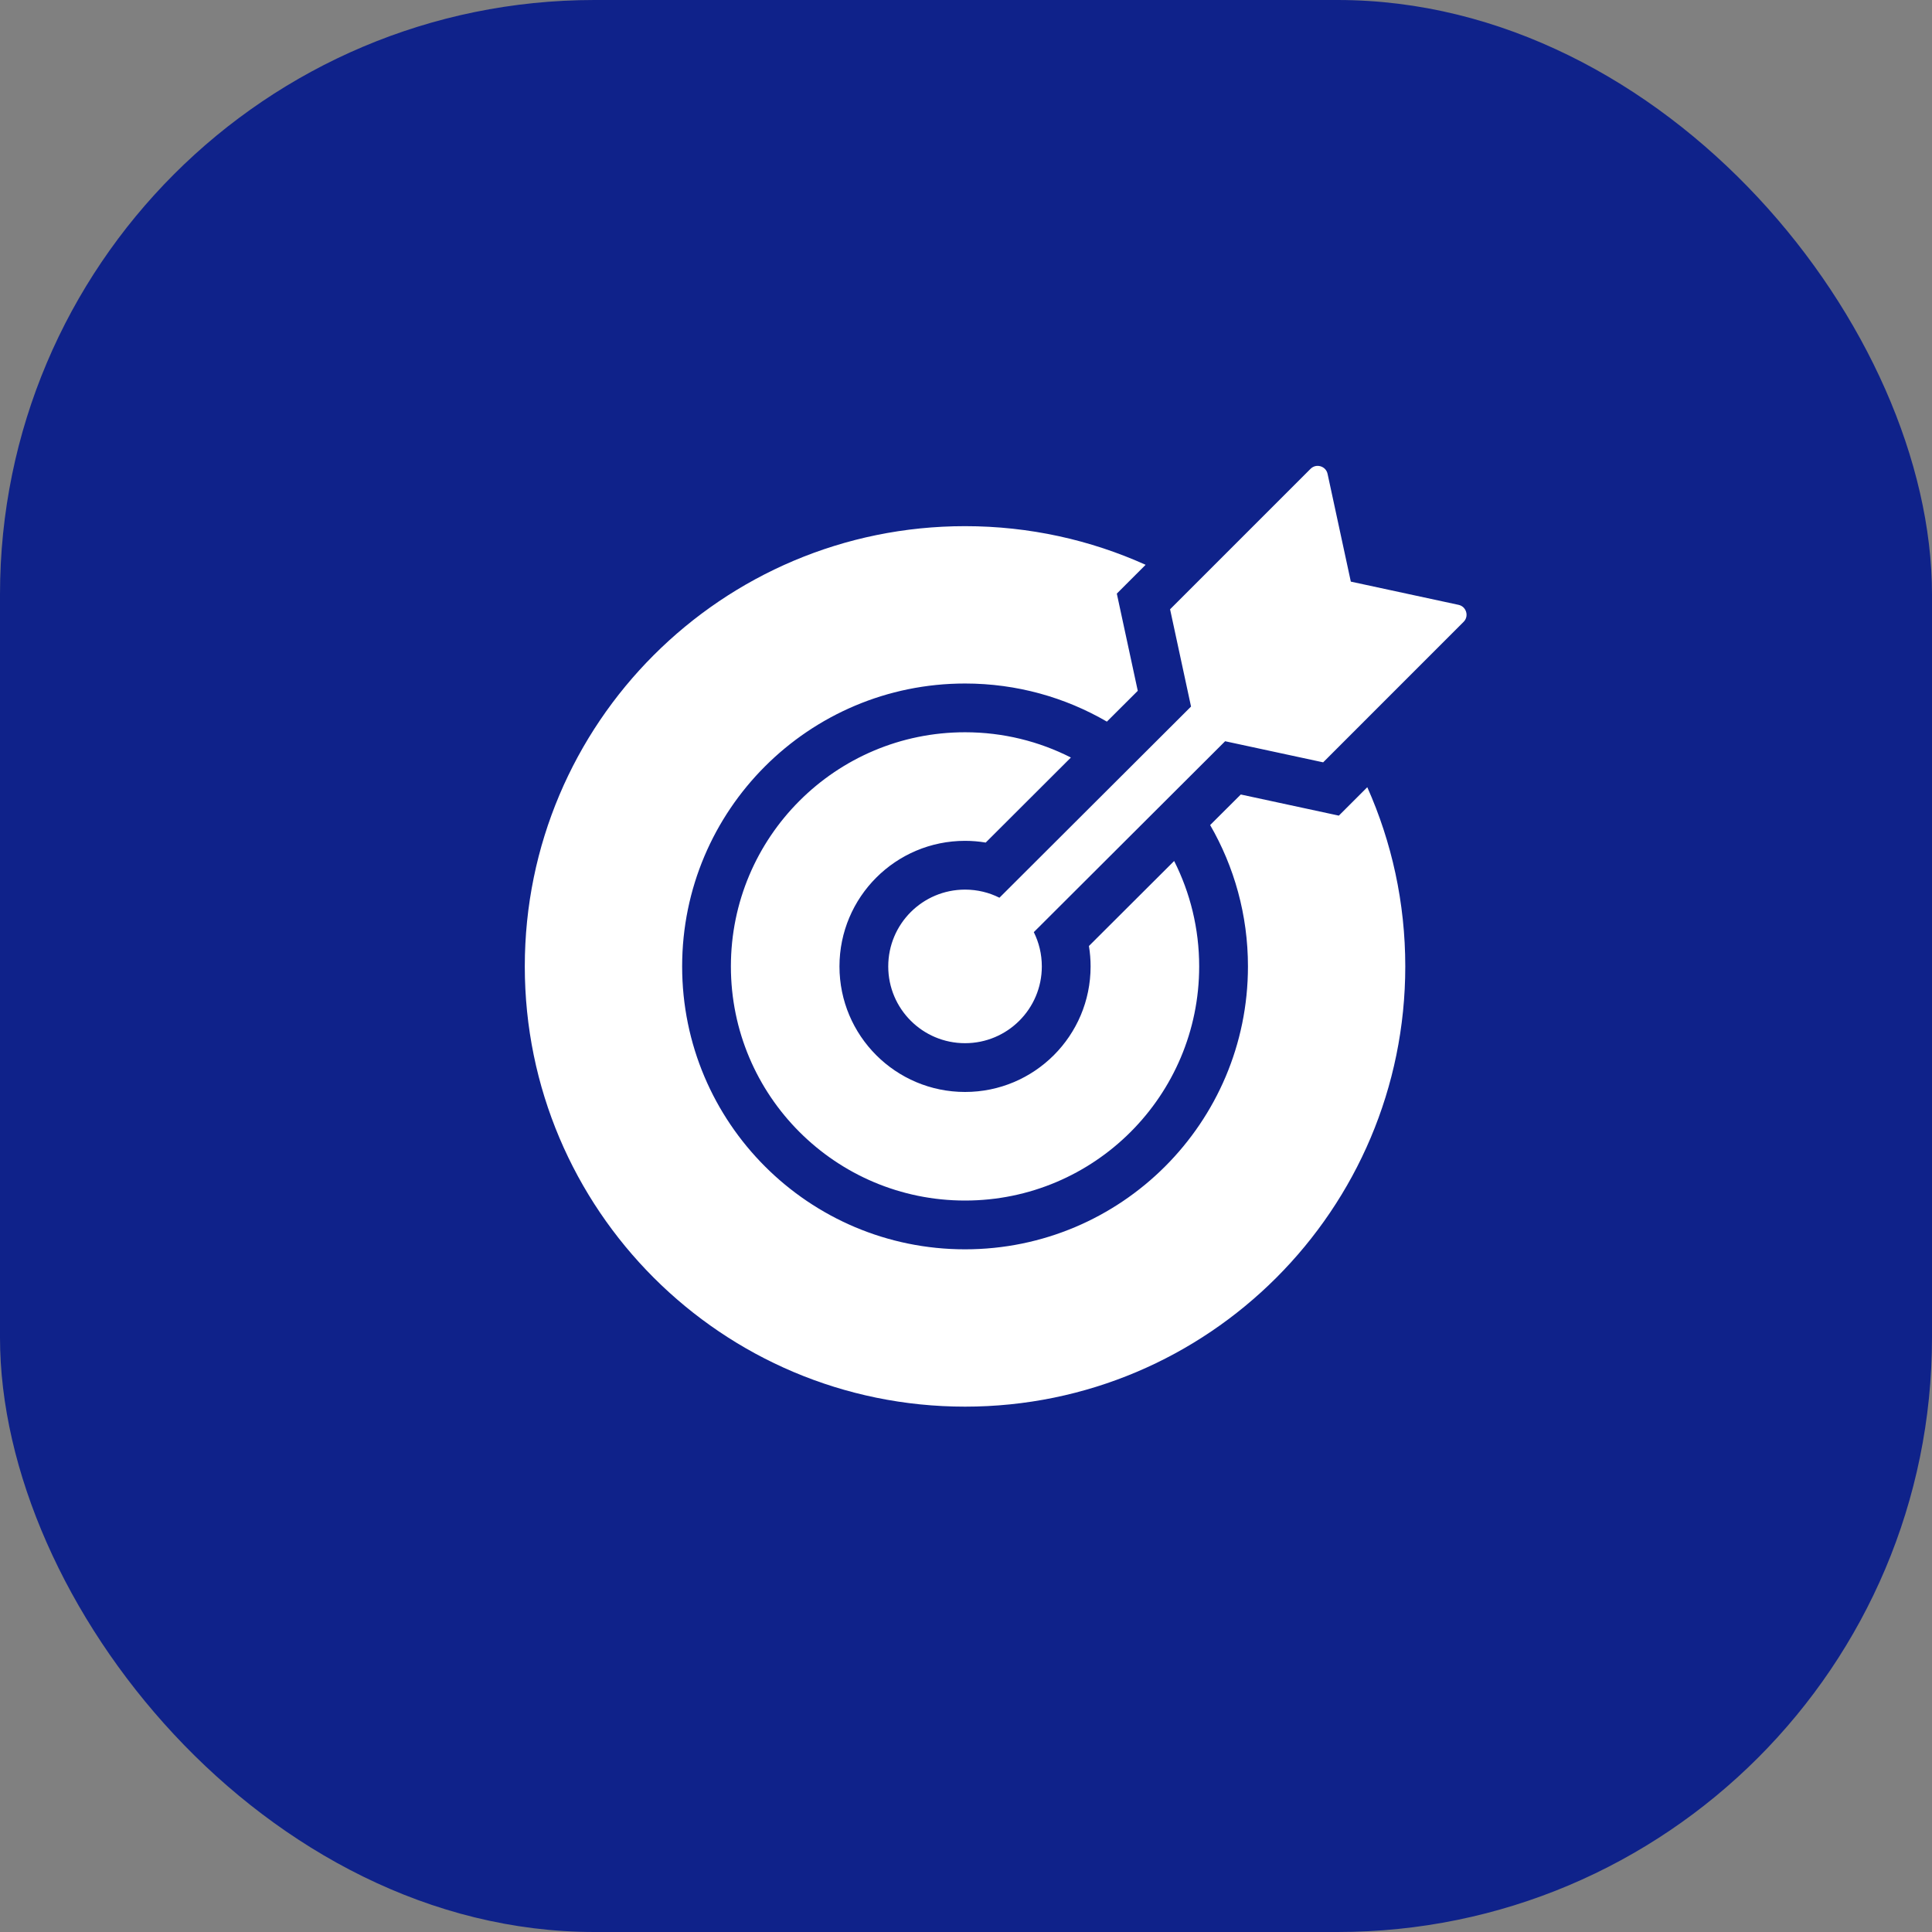
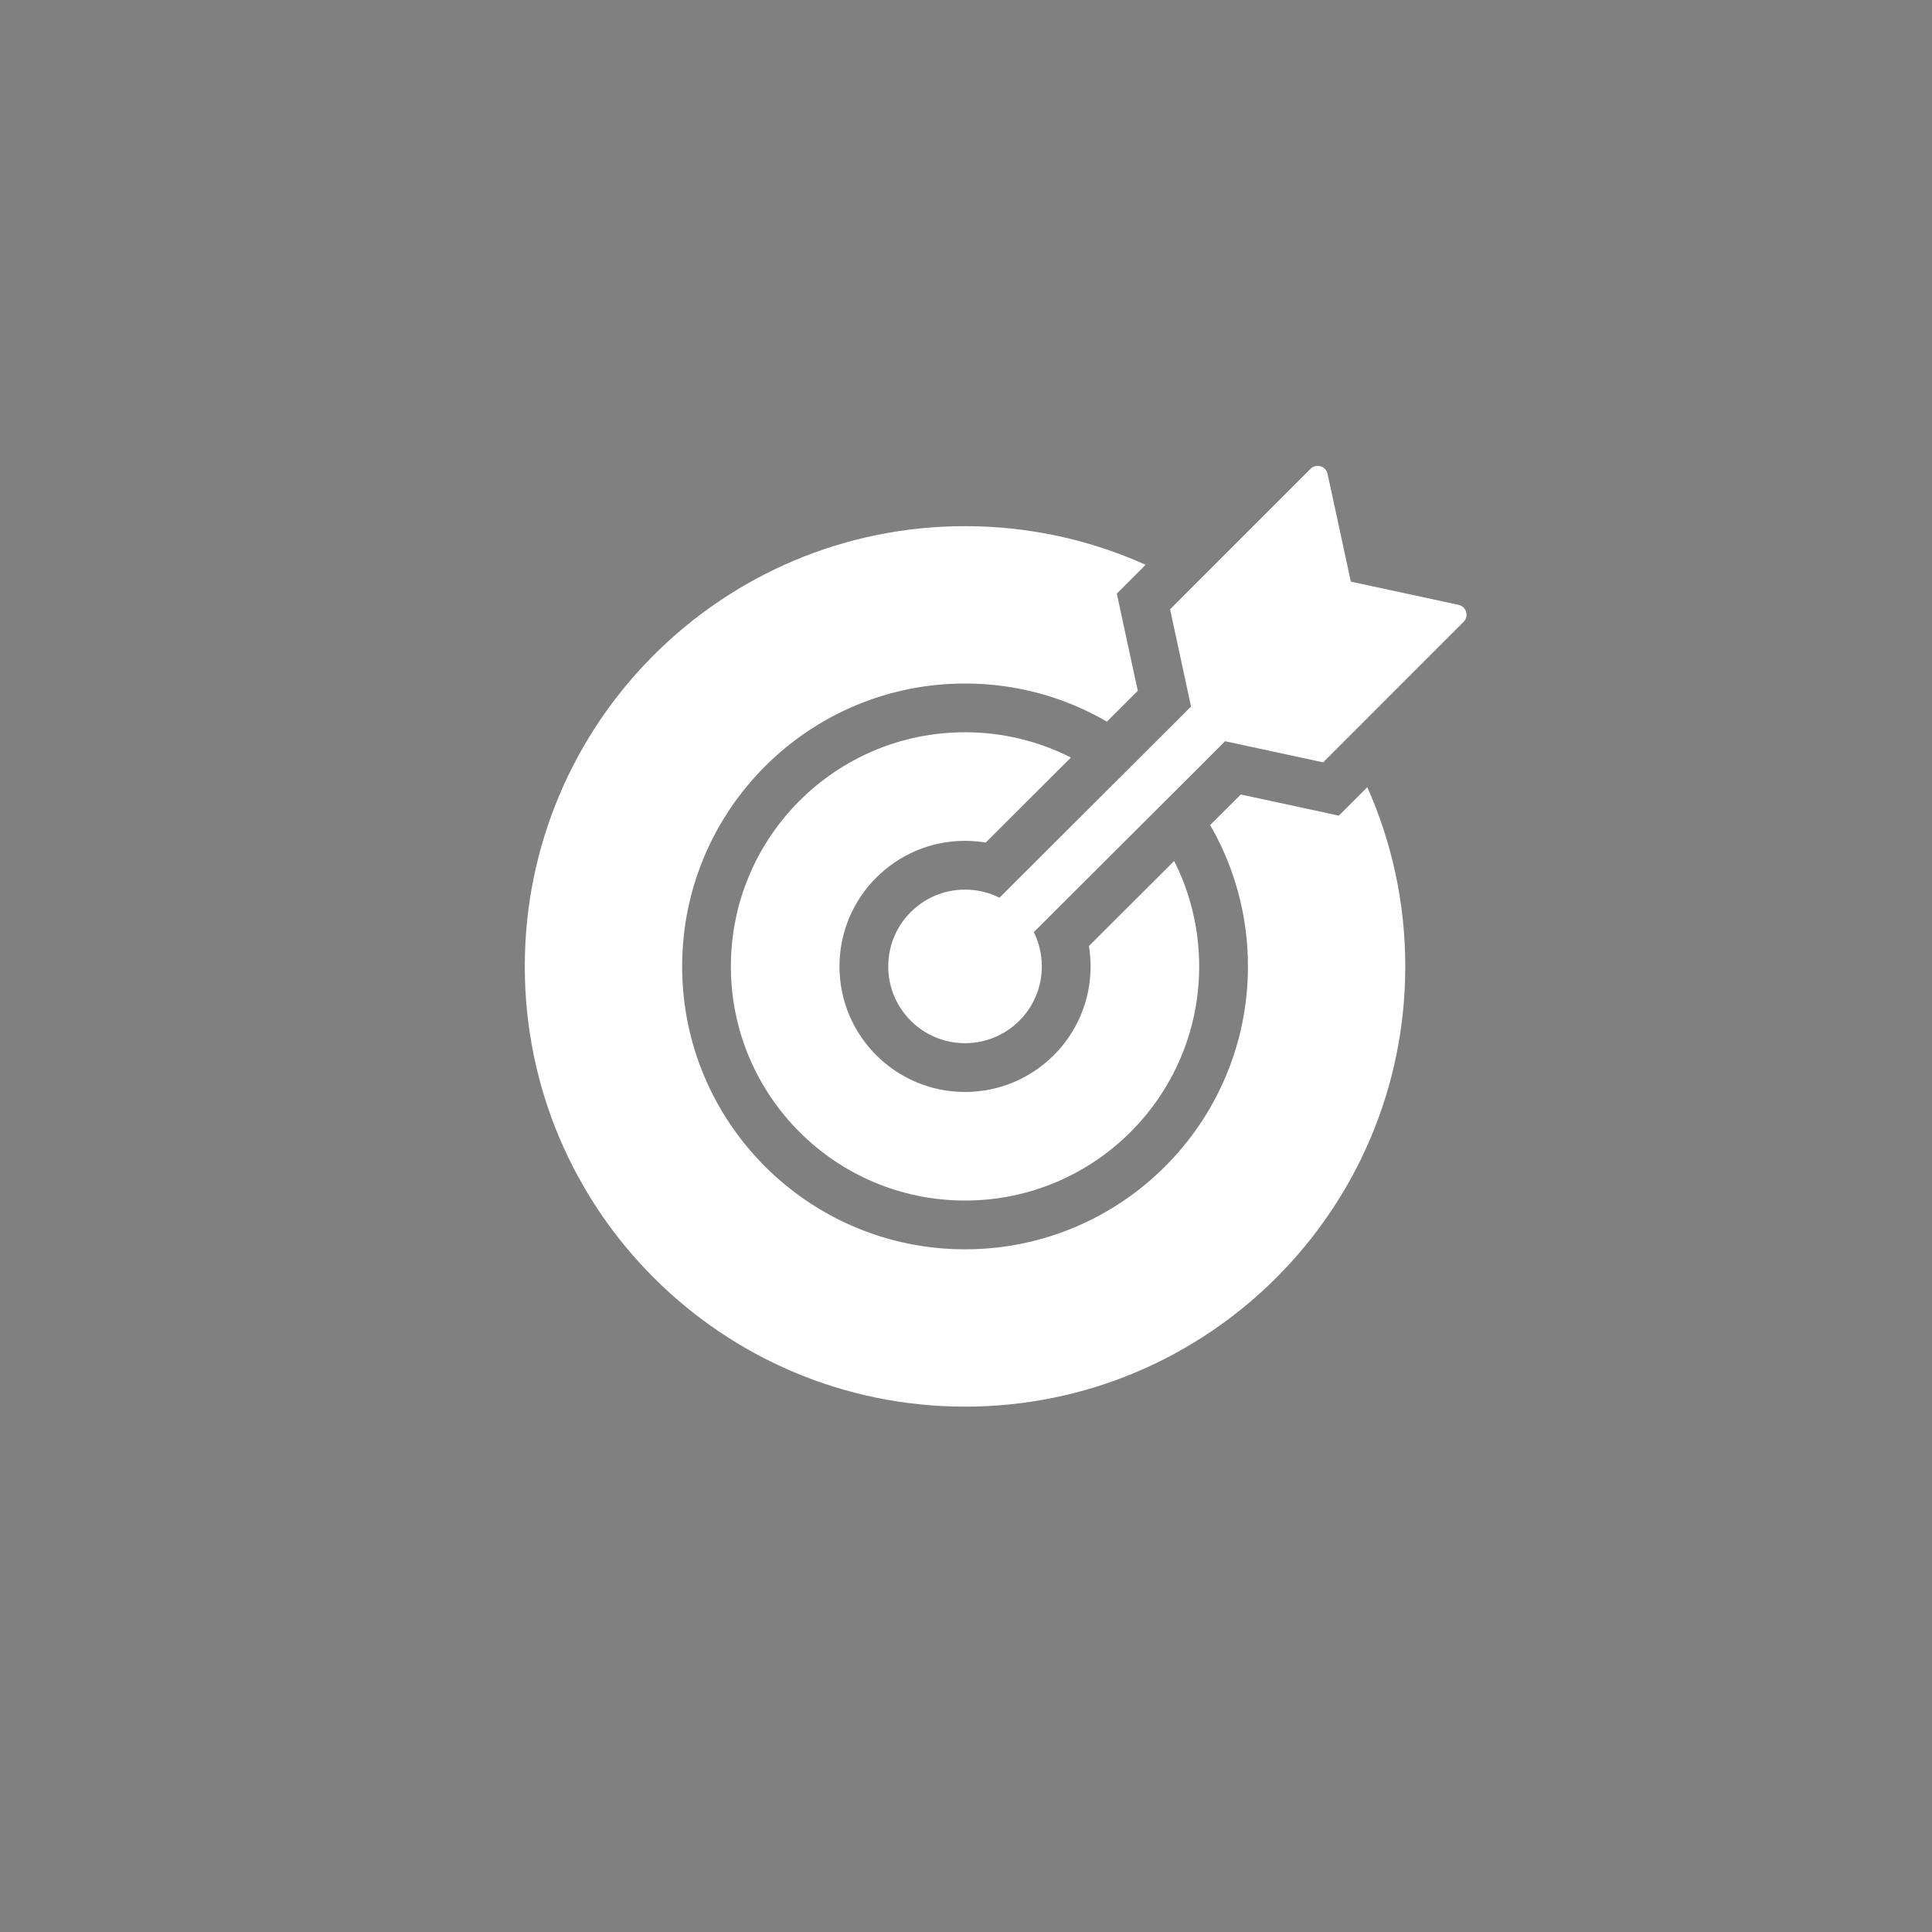
<svg xmlns="http://www.w3.org/2000/svg" width="65" height="65" viewBox="0 0 65 65" fill="none">
  <rect x="0" y="0" width="65" height="65" fill="#808080" stroke="none" />
-   <rect x="65" y="65" width="65" height="65" rx="20" transform="rotate(-180 65 65)" fill="#0F228A" />
  <path fill-rule="evenodd" clip-rule="evenodd" d="M32.468 17.702C34.633 17.702 36.689 18.167 38.543 19.002L37.574 19.971L38.279 23.242L37.24 24.278C35.837 23.463 34.207 22.996 32.468 22.996C27.211 22.996 22.95 27.257 22.95 32.514C22.95 37.77 27.211 42.032 32.468 42.032C37.724 42.032 41.986 37.77 41.986 32.514C41.986 30.782 41.523 29.157 40.714 27.758L41.745 26.73L45.044 27.441L46.001 26.485C46.822 28.326 47.279 30.367 47.279 32.514C47.279 40.694 40.648 47.325 32.468 47.325C24.288 47.325 17.656 40.694 17.656 32.514C17.656 24.334 24.288 17.702 32.468 17.702ZM32.468 29.93C31.04 29.93 29.884 31.086 29.884 32.514C29.884 33.941 31.04 35.097 32.468 35.097C33.895 35.097 35.051 33.941 35.051 32.514C35.051 32.099 34.954 31.708 34.781 31.361L41.218 24.938L44.516 25.648L49.239 20.924C49.33 20.834 49.362 20.709 49.326 20.586C49.289 20.463 49.195 20.376 49.07 20.349L45.447 19.568L44.665 15.944C44.638 15.819 44.551 15.725 44.428 15.688C44.305 15.652 44.181 15.684 44.09 15.775L39.366 20.499L40.071 23.771L33.625 30.203C33.277 30.028 32.884 29.93 32.468 29.93ZM32.468 24.636C28.117 24.636 24.59 28.163 24.59 32.514C24.59 36.864 28.117 40.391 32.468 40.391C36.818 40.391 40.345 36.864 40.345 32.514C40.345 31.238 40.041 30.033 39.503 28.967L36.636 31.827C36.673 32.051 36.692 32.28 36.692 32.514C36.692 34.847 34.801 36.738 32.468 36.738C30.135 36.738 28.243 34.847 28.243 32.514C28.243 30.181 30.135 28.289 32.468 28.289C32.705 28.289 32.937 28.309 33.163 28.347L36.029 25.486C34.96 24.943 33.75 24.636 32.468 24.636Z" fill="white" />
</svg>